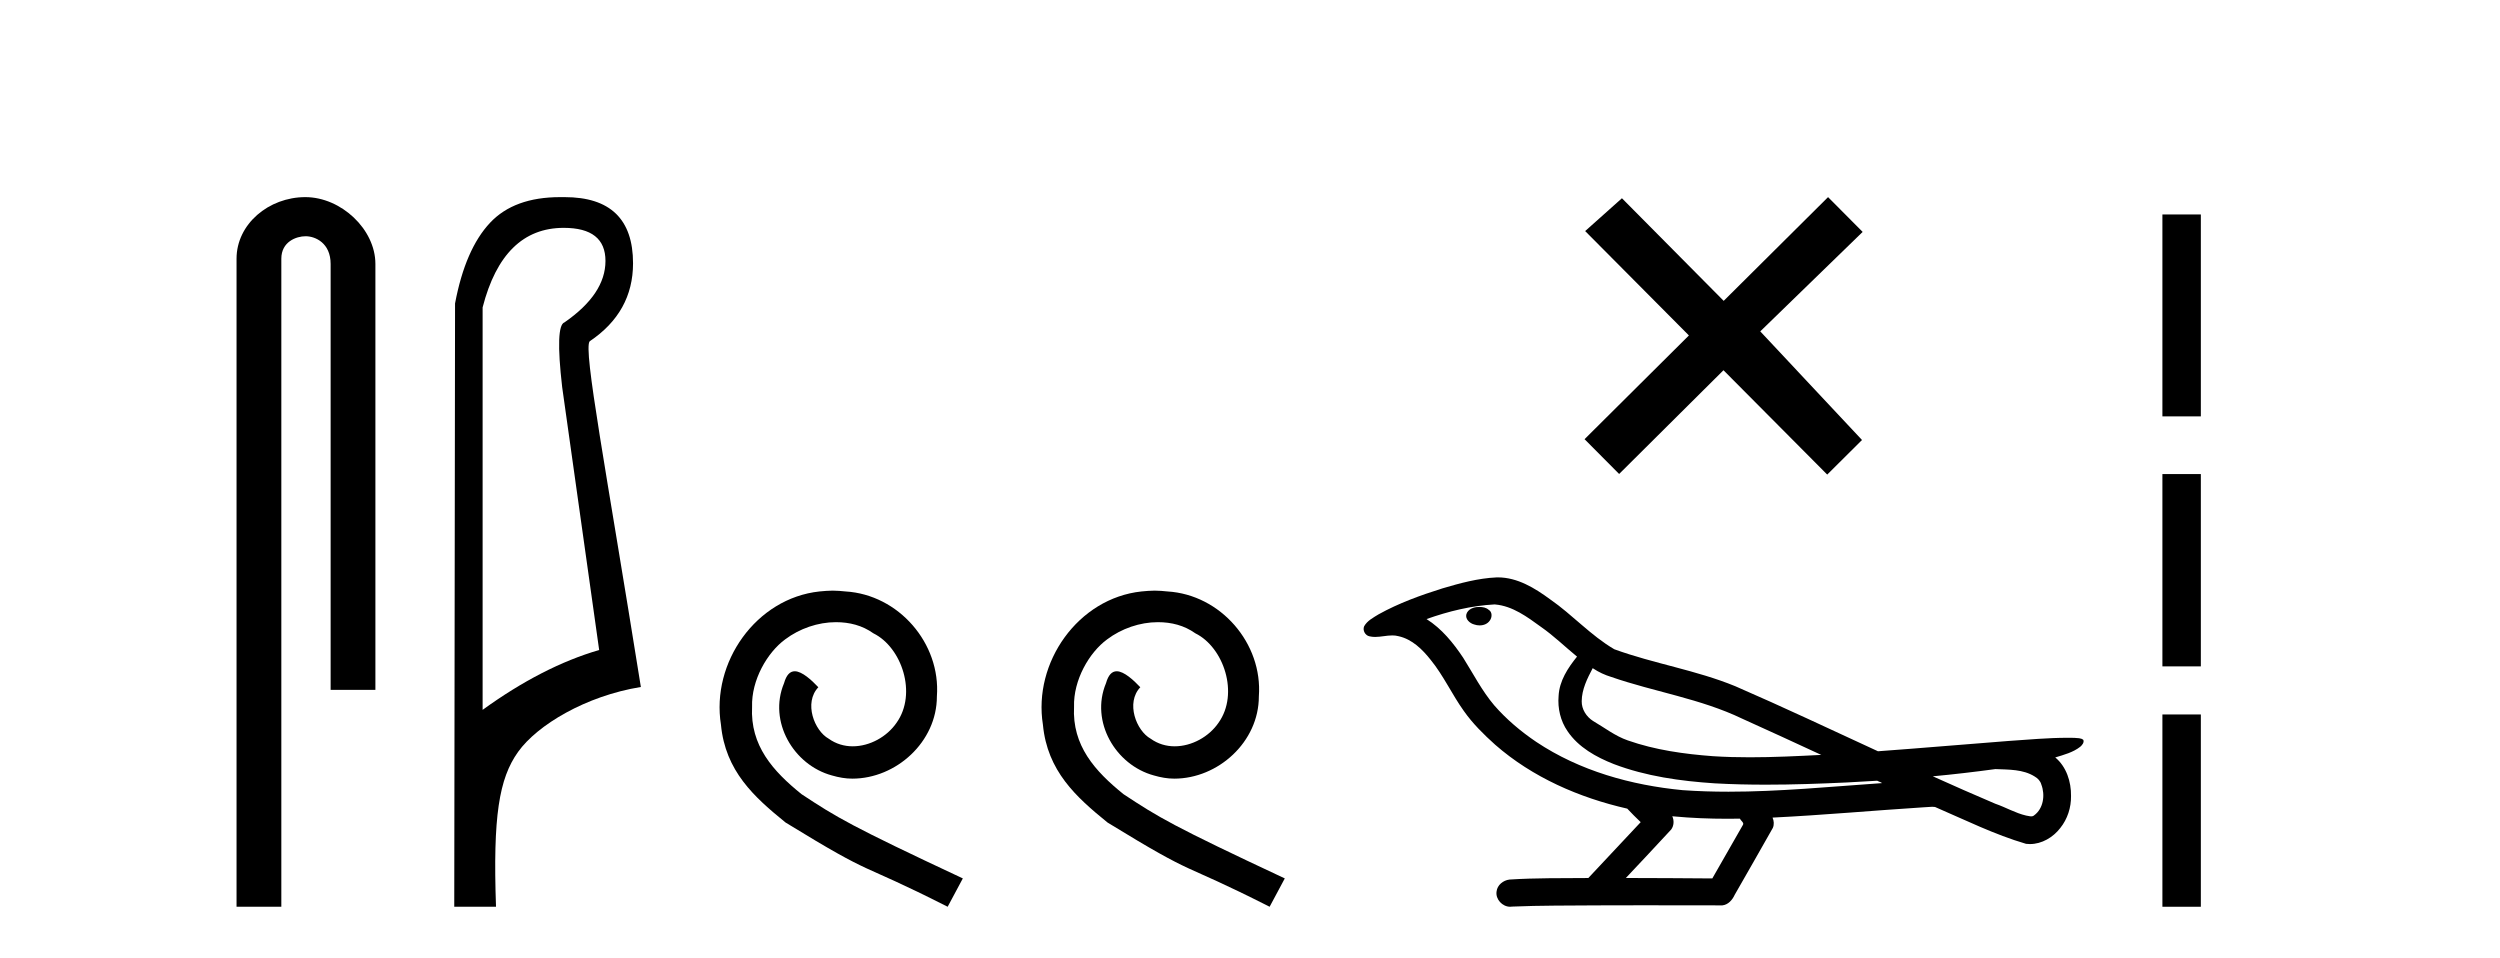
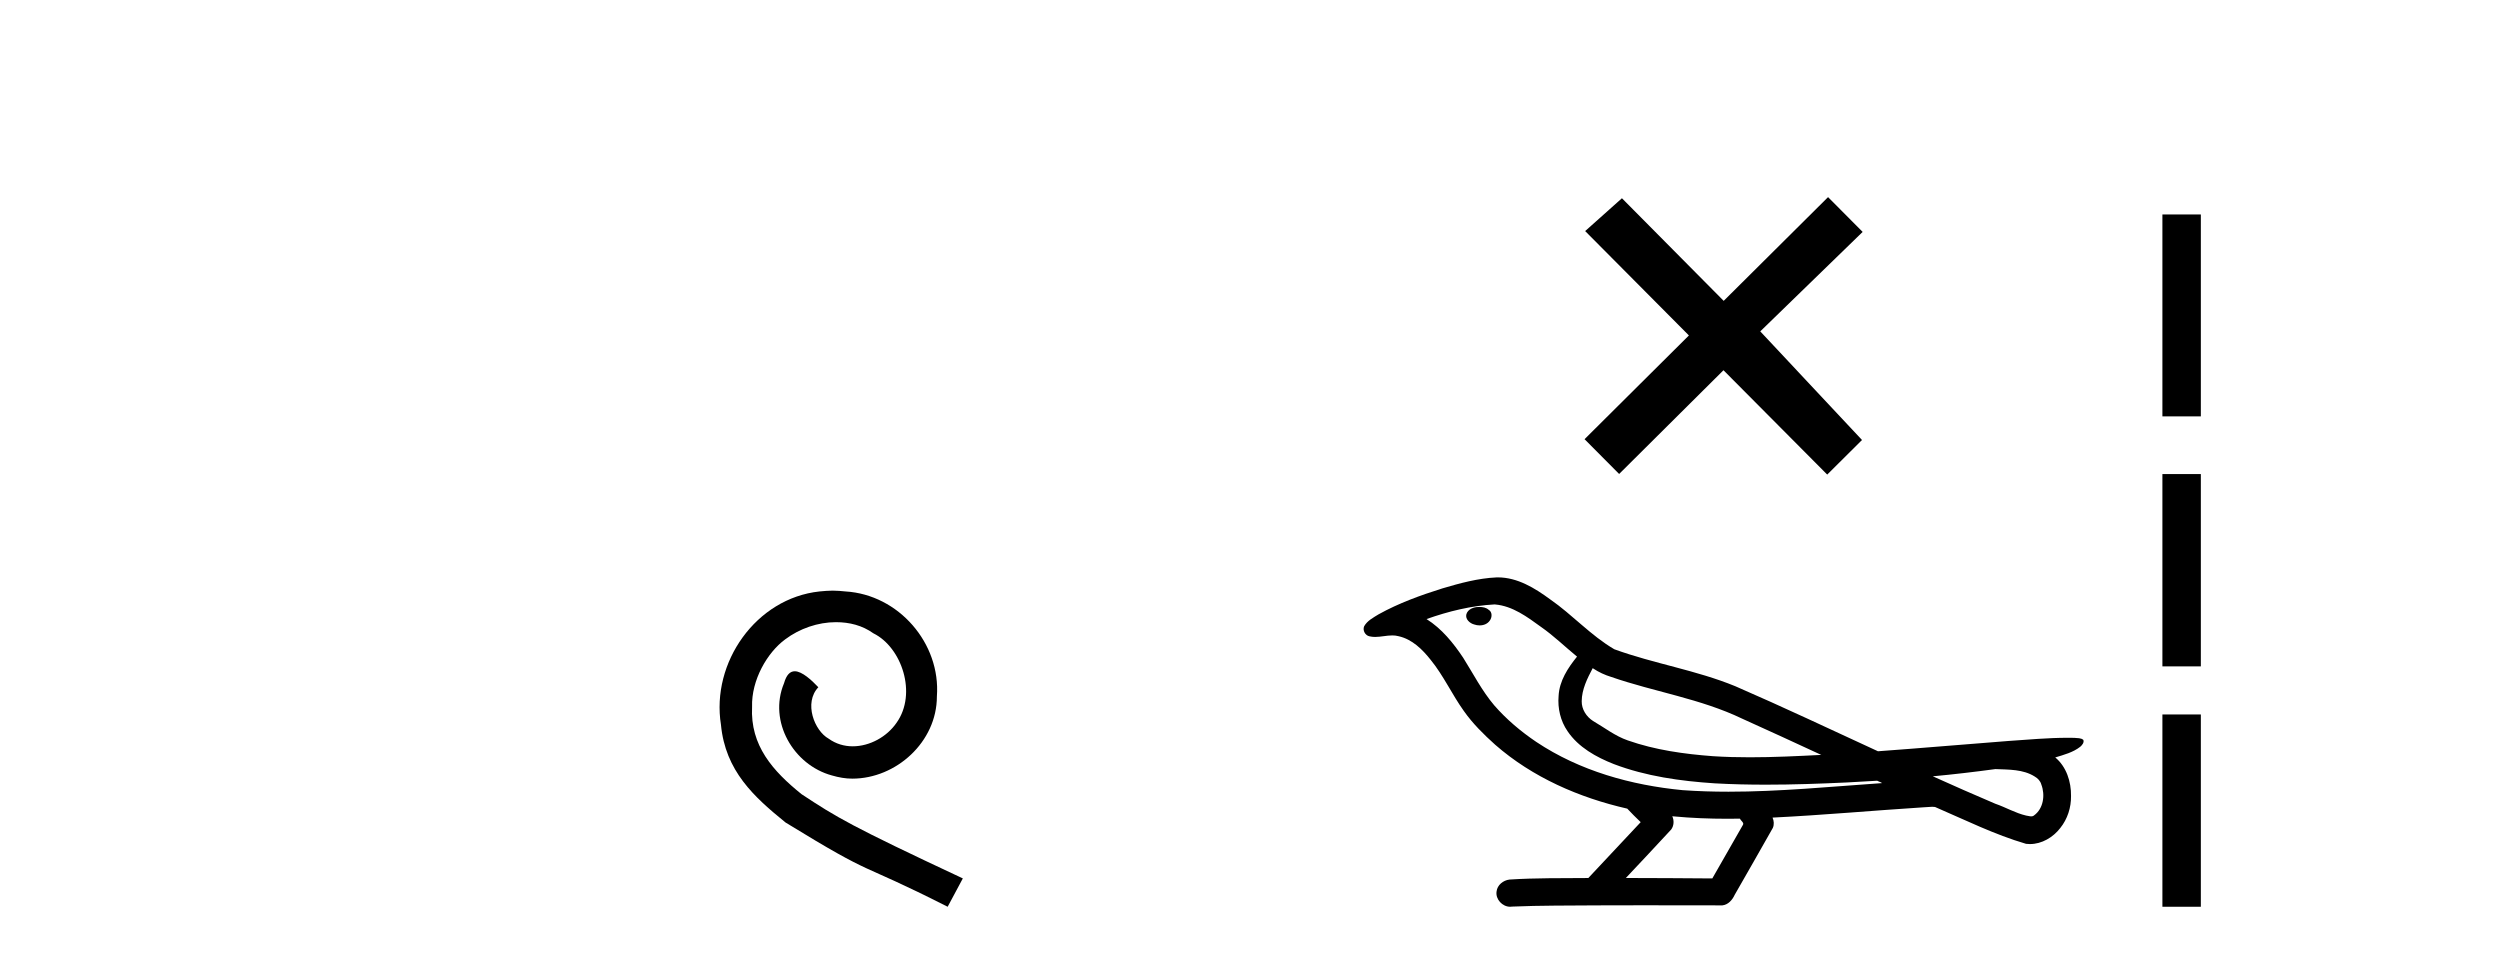
<svg xmlns="http://www.w3.org/2000/svg" width="107.0" height="41.0">
-   <path d="M 13.069 8.437 C 11.5 8.437 10.124 9.591 10.124 11.072 L 10.124 38.809 L 12.041 38.809 L 12.041 11.072 C 12.041 10.346 12.68 10.111 13.081 10.111 C 13.502 10.111 14.151 10.406 14.151 11.296 L 14.151 29.526 L 16.067 29.526 L 16.067 11.296 C 16.067 9.813 14.598 8.437 13.069 8.437 Z" style="fill:#000000;stroke:none" />
-   <path d="M 24.128 9.752 C 25.319 9.752 25.914 10.224 25.914 11.168 C 25.914 12.112 25.33 12.988 24.161 13.797 C 23.892 13.887 23.858 14.809 24.06 16.562 L 25.644 27.82 C 24.026 28.292 22.363 29.146 20.656 30.382 L 20.656 13.157 C 21.24 10.887 22.397 9.752 24.128 9.752 ZM 23.975 8.437 C 22.663 8.437 21.663 8.802 20.976 9.533 C 20.268 10.286 19.768 11.438 19.476 12.988 L 19.442 38.809 L 21.229 38.809 C 21.094 34.944 21.356 33.325 22.176 32.178 C 22.996 31.032 25.07 29.785 27.429 29.403 C 25.946 20.122 24.948 14.921 25.24 14.606 C 26.476 13.775 27.094 12.663 27.094 11.269 C 27.094 9.381 26.117 8.437 24.163 8.437 C 24.14 8.437 24.117 8.438 24.094 8.438 C 24.054 8.437 24.015 8.437 23.975 8.437 Z" style="fill:#000000;stroke:none" />
  <path d="M 35.64 25.279 C 35.452 25.279 35.264 25.297 35.076 25.314 C 32.36 25.604 30.43 28.354 30.857 31.019 C 31.045 33.001 32.275 34.111 33.624 35.205 C 37.639 37.665 36.511 36.759 40.56 38.809 L 41.209 37.596 C 36.392 35.341 35.811 34.983 34.308 33.992 C 33.078 33.001 32.104 31.908 32.189 30.251 C 32.155 29.106 32.839 27.927 33.607 27.364 C 34.222 26.902 35.008 26.629 35.777 26.629 C 36.358 26.629 36.904 26.766 37.383 27.107 C 38.596 27.705 39.262 29.687 38.373 30.934 C 37.963 31.532 37.229 31.942 36.494 31.942 C 36.136 31.942 35.777 31.839 35.469 31.617 C 34.854 31.276 34.393 30.08 35.025 29.414 C 34.735 29.106 34.325 28.73 34.017 28.73 C 33.812 28.73 33.659 28.884 33.556 29.243 C 32.873 30.883 33.966 32.745 35.606 33.189 C 35.896 33.274 36.187 33.326 36.477 33.326 C 38.356 33.326 40.099 31.754 40.099 29.807 C 40.27 27.534 38.459 25.45 36.187 25.314 C 36.016 25.297 35.828 25.279 35.64 25.279 Z" style="fill:#000000;stroke:none" />
-   <path d="M 49.42 25.279 C 49.232 25.279 49.044 25.297 48.856 25.314 C 46.14 25.604 44.21 28.354 44.637 31.019 C 44.825 33.001 46.055 34.111 47.404 35.205 C 51.419 37.665 50.291 36.759 54.34 38.809 L 54.989 37.596 C 50.172 35.341 49.591 34.983 48.088 33.992 C 46.858 33.001 45.884 31.908 45.969 30.251 C 45.935 29.106 46.618 27.927 47.387 27.364 C 48.002 26.902 48.788 26.629 49.557 26.629 C 50.138 26.629 50.684 26.766 51.163 27.107 C 52.375 27.705 53.042 29.687 52.153 30.934 C 51.743 31.532 51.009 31.942 50.274 31.942 C 49.916 31.942 49.557 31.839 49.249 31.617 C 48.634 31.276 48.173 30.08 48.805 29.414 C 48.515 29.106 48.105 28.73 47.797 28.73 C 47.592 28.73 47.438 28.884 47.336 29.243 C 46.653 30.883 47.746 32.745 49.386 33.189 C 49.676 33.274 49.967 33.326 50.257 33.326 C 52.136 33.326 53.879 31.754 53.879 29.807 C 54.05 27.534 52.239 25.45 49.967 25.314 C 49.796 25.297 49.608 25.279 49.42 25.279 Z" style="fill:#000000;stroke:none" />
  <path d="M 73.774 12.877 L 69.419 8.485 L 67.845 9.89 L 72.285 14.357 L 67.819 18.797 L 69.299 20.286 L 73.765 15.846 L 78.205 20.312 L 79.694 18.832 L 75.339 14.183 L 79.721 9.926 L 78.241 8.437 L 73.774 12.877 Z" style="fill:#000000;stroke:none" />
  <path d="M 63.319 25.978 C 63.307 25.978 63.294 25.978 63.281 25.979 C 63.072 25.98 62.828 26.069 62.761 26.287 C 62.705 26.499 62.907 26.678 63.094 26.727 C 63.167 26.753 63.247 26.767 63.328 26.767 C 63.498 26.767 63.667 26.704 63.765 26.558 C 63.865 26.425 63.877 26.192 63.715 26.1 C 63.608 26.003 63.46 25.978 63.319 25.978 ZM 68.168 28.597 L 68.182 28.606 L 68.192 28.613 C 68.429 28.771 68.689 28.89 68.963 28.974 C 70.813 29.614 72.785 29.904 74.559 30.756 C 75.693 31.266 76.822 31.788 77.95 32.31 C 76.932 32.362 75.911 32.412 74.891 32.412 C 74.365 32.412 73.84 32.399 73.316 32.365 C 72.081 32.273 70.838 32.1 69.668 31.689 C 69.128 31.503 68.672 31.142 68.184 30.859 C 67.897 30.676 67.691 30.358 67.697 30.011 C 67.701 29.504 67.937 29.036 68.168 28.597 ZM 63.97 25.869 L 63.987 25.871 L 63.989 25.871 C 64.742 25.936 65.368 26.406 65.961 26.836 C 66.507 27.217 66.982 27.682 67.497 28.103 C 67.105 28.588 66.739 29.144 66.708 29.788 C 66.663 30.315 66.788 30.857 67.09 31.294 C 67.555 31.984 68.315 32.405 69.073 32.703 C 70.449 33.226 71.924 33.43 73.388 33.527 C 74.12 33.568 74.853 33.584 75.586 33.584 C 76.742 33.584 77.897 33.543 79.051 33.489 C 79.482 33.468 79.913 33.443 80.344 33.415 C 80.389 33.449 80.642 33.521 80.503 33.521 C 80.501 33.521 80.498 33.521 80.496 33.521 C 78.328 33.671 76.154 33.885 73.979 33.885 C 73.326 33.885 72.672 33.865 72.018 33.819 C 69.813 33.607 67.609 32.993 65.753 31.754 C 65.092 31.308 64.477 30.79 63.952 30.187 C 63.428 29.569 63.054 28.835 62.623 28.15 C 62.2 27.516 61.707 26.907 61.056 26.496 C 61.994 26.162 62.973 25.923 63.97 25.869 ZM 85.401 32.917 L 85.413 32.917 C 85.977 32.942 86.587 32.922 87.082 33.233 C 87.216 33.31 87.328 33.425 87.369 33.578 C 87.539 34.022 87.463 34.61 87.055 34.901 C 87.02 34.931 86.98 34.941 86.937 34.941 C 86.865 34.941 86.787 34.913 86.717 34.906 C 86.258 34.8 85.845 34.552 85.399 34.4 C 84.503 34.018 83.611 33.627 82.724 33.226 C 83.619 33.143 84.511 33.038 85.401 32.917 ZM 71.574 34.936 C 71.593 34.937 71.612 34.939 71.631 34.941 C 72.397 35.013 73.167 35.043 73.936 35.043 C 74.114 35.043 74.292 35.041 74.47 35.038 C 74.504 35.126 74.654 35.208 74.6 35.301 C 74.162 36.066 73.725 36.831 73.287 37.597 C 72.054 37.586 70.82 37.581 69.587 37.578 C 70.232 36.886 70.887 36.202 71.526 35.504 C 71.646 35.343 71.657 35.116 71.574 34.936 ZM 64.108 24.712 C 64.089 24.712 64.07 24.712 64.051 24.713 C 63.26 24.749 62.49 24.96 61.735 25.183 C 60.797 25.478 59.864 25.815 59.004 26.293 C 58.778 26.433 58.52 26.565 58.386 26.803 C 58.311 26.977 58.428 27.2 58.617 27.235 C 58.696 27.254 58.776 27.261 58.856 27.261 C 59.1 27.261 59.345 27.196 59.589 27.196 C 59.681 27.196 59.773 27.205 59.865 27.231 C 60.439 27.36 60.881 27.795 61.234 28.243 C 61.783 28.917 62.145 29.722 62.651 30.428 C 63.031 30.969 63.502 31.433 63.992 31.873 C 65.589 33.271 67.588 34.141 69.647 34.61 C 69.83 34.811 70.027 34.998 70.222 35.188 C 69.474 35.985 68.727 36.782 67.98 37.579 C 66.855 37.589 65.728 37.572 64.606 37.645 C 64.338 37.677 64.084 37.877 64.053 38.155 C 64.002 38.49 64.304 38.809 64.634 38.809 C 64.664 38.809 64.693 38.807 64.722 38.802 C 65.93 38.751 67.139 38.76 68.347 38.75 C 68.998 38.747 69.649 38.746 70.301 38.746 C 71.44 38.746 72.578 38.749 73.717 38.75 C 73.967 38.723 74.146 38.516 74.244 38.3 C 74.787 37.345 75.34 36.394 75.877 35.435 C 75.939 35.295 75.926 35.13 75.865 34.993 C 78.02 34.887 80.17 34.691 82.323 34.553 C 82.447 34.553 82.575 34.53 82.699 34.53 C 82.74 34.53 82.78 34.532 82.82 34.539 C 84.104 35.093 85.368 35.721 86.715 36.116 C 86.77 36.123 86.825 36.126 86.88 36.126 C 87.391 36.126 87.873 35.838 88.179 35.44 C 88.489 35.055 88.647 34.562 88.64 34.069 C 88.649 33.459 88.443 32.816 87.965 32.418 C 88.335 32.306 88.727 32.203 89.035 31.961 C 89.114 31.893 89.211 31.779 89.167 31.668 C 89.066 31.576 88.908 31.598 88.781 31.58 C 88.688 31.578 88.595 31.577 88.502 31.577 C 87.657 31.577 86.813 31.656 85.969 31.713 C 84.105 31.856 82.242 32.019 80.377 32.154 C 78.346 31.217 76.32 30.26 74.27 29.37 C 72.596 28.682 70.788 28.406 69.092 27.788 C 68.085 27.2 67.301 26.312 66.345 25.651 C 65.691 25.17 64.947 24.712 64.108 24.712 Z" style="fill:#000000;stroke:none" />
  <path d="M 92.551 9.179 L 92.551 17.821 L 94.196 17.821 L 94.196 9.179 L 92.551 9.179 M 92.551 20.29 L 92.551 28.521 L 94.196 28.521 L 94.196 20.29 L 92.551 20.29 M 92.551 30.579 L 92.551 38.809 L 94.196 38.809 L 94.196 30.579 L 92.551 30.579 Z" style="fill:#000000;stroke:none" />
</svg>